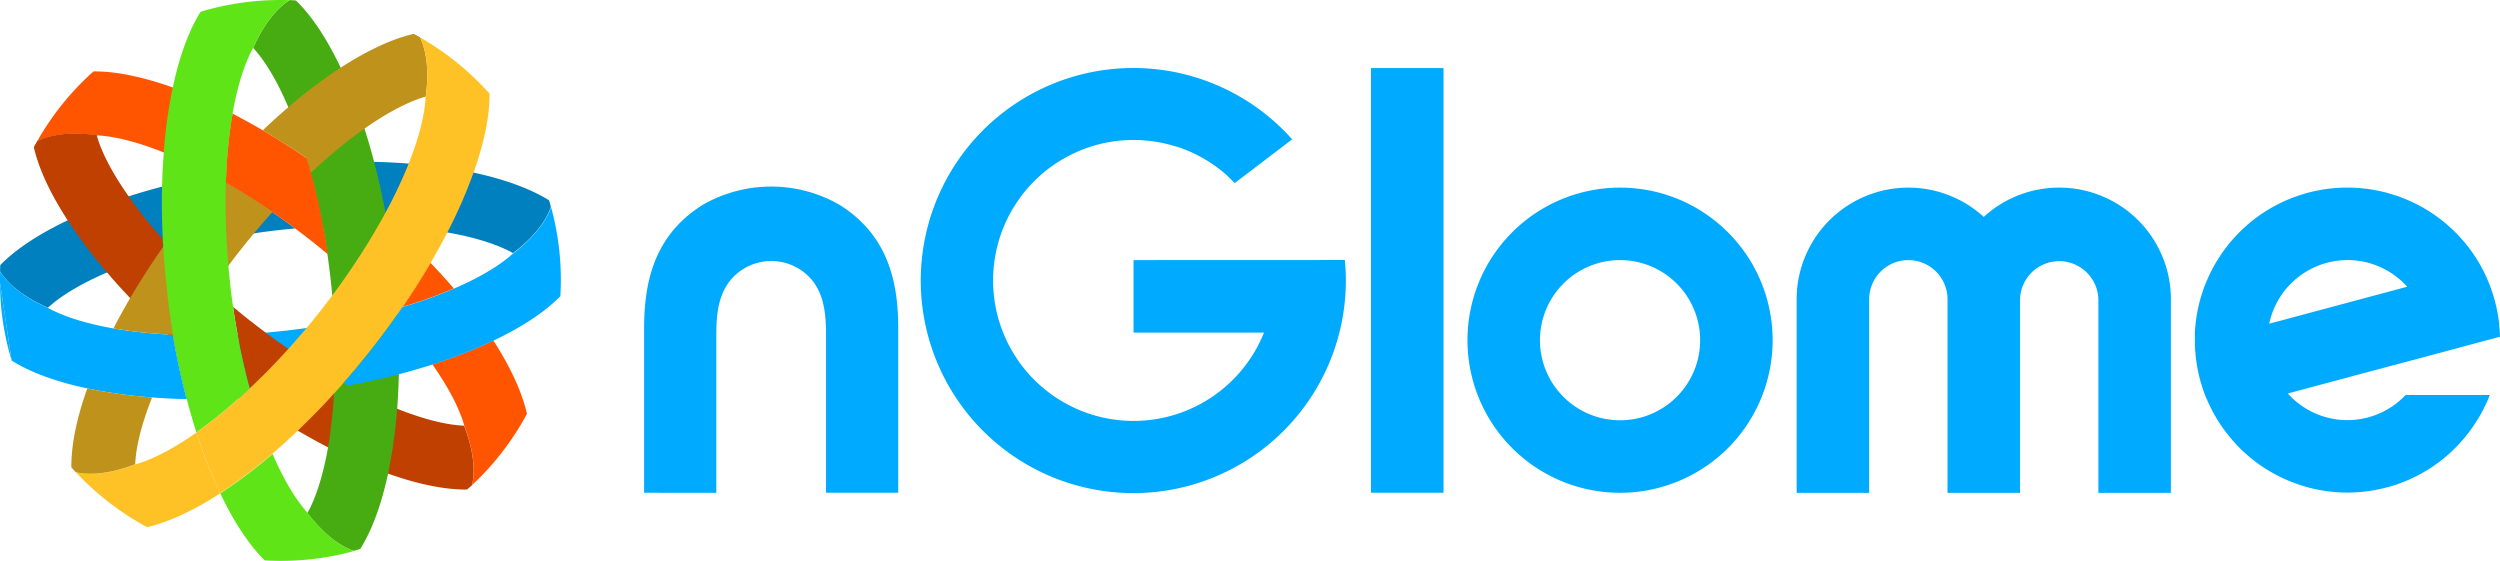
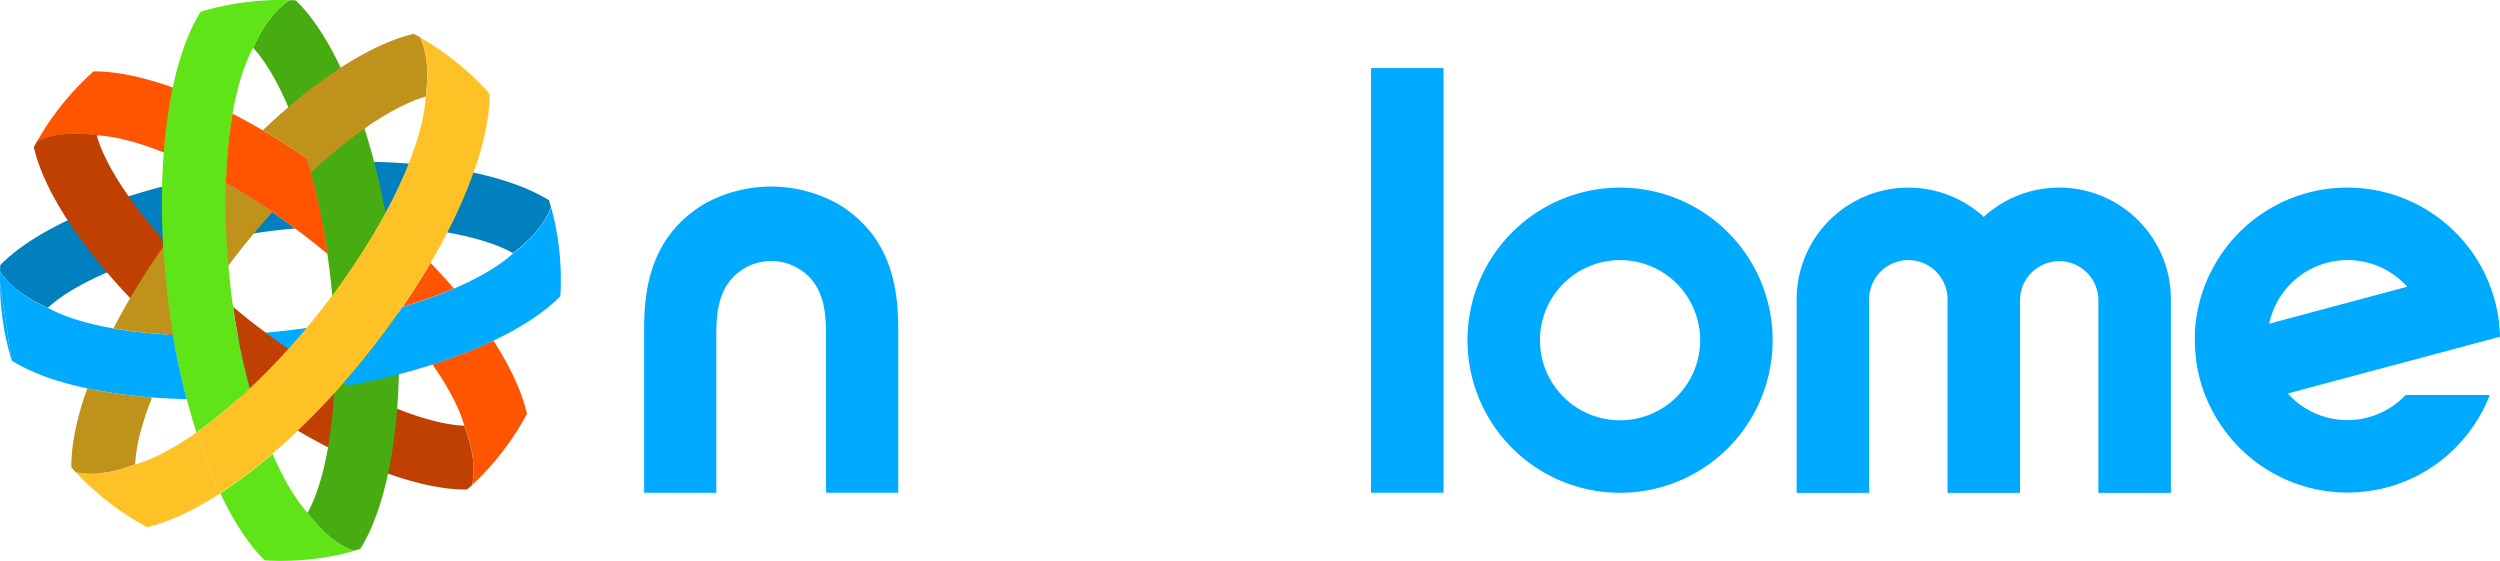
<svg xmlns="http://www.w3.org/2000/svg" id="Layer_1" data-name="Layer 1" viewBox="0 0 878.38 197.06">
  <defs>
    <style>.cls-1{fill:#0af;}.cls-2{fill:#0080bf;}.cls-3{fill:#f50;}.cls-4{fill:#bf4000;}.cls-5{fill:#47ac11;}.cls-6{fill:#ffc226;}.cls-7{fill:#bf921c;}.cls-8{fill:#5fe517;}</style>
  </defs>
  <path class="cls-1" d="M251.68,173.15V117.36c0-9.23,1.3-18.47,10.69-23.55a18.76,18.76,0,0,1,17.23,0c9.34,5,10.63,14.29,10.63,23.52v55.79H315.6V115.76c0-14.44-2.36-32.48-20.76-43.87a48.22,48.22,0,0,0-47.8,0c-18.37,11.37-20.73,29.41-20.73,43.85v57.39Z" />
  <path class="cls-1" d="M569.22,65.92a53.61,53.61,0,1,0,53.6,53.61A53.61,53.61,0,0,0,569.22,65.92Zm0,81.75a28.14,28.14,0,1,1,28.13-28.14A28.14,28.14,0,0,1,569.22,147.67Z" />
  <path class="cls-1" d="M723.5,65.92A39.11,39.11,0,0,0,697,76.21a39.26,39.26,0,0,0-65.74,28h0v68.95h25.47v-68a13.77,13.77,0,0,1,27.54,0v68h25.47v-68a13.77,13.77,0,0,1,27.53,0v68h25.47V104.18h0A39.23,39.23,0,0,0,723.5,65.92Z" />
  <rect class="cls-1" x="481.71" y="23.92" width="25.47" height="149.2" />
-   <path class="cls-1" d="M398.27,91.39v25.47H444.1a49.35,49.35,0,1,1-69.26-61.75c1-.56,2.06-1.07,3.12-1.56.55-.25,1.1-.49,1.67-.72s1.17-.46,1.76-.67l1.12-.4c.74-.25,1.5-.49,2.27-.71l1.16-.31,1.24-.31c1.18-.26,2.37-.49,3.58-.68a50.19,50.19,0,0,1,7.51-.57c.84,0,1.69,0,2.53.06l1.25.09.93.08c1,.09,2,.22,3,.37l1,.17,1.2.23c.34.07.66.13,1,.22s.88.2,1.31.31c1.19.3,2.37.66,3.54,1l1,.34c1.22.43,2.41.92,3.58,1.45l1,.47c.36.17.71.34,1.06.53a49.09,49.09,0,0,1,10.55,7.23v.06c.9.81,1.76,1.66,2.6,2.53L453.94,49h.1q-1.94-2.19-4.05-4.22a74.68,74.68,0,1,0,22.88,53.73c0-2.42-.14-4.79-.37-7.15Z" />
  <path class="cls-1" d="M852.29,125.3l26.07-7h0c0-1.36-.11-2.73-.26-4.11a2.83,2.83,0,0,0,0-.29c0-.21-.05-.42-.07-.63-.06-.43-.11-.86-.17-1.28s-.16-1.06-.25-1.59c-.28-1.59-.63-3.17-1.05-4.76a54.6,54.6,0,0,0-4.75-11.88c-.25-.47-.51-.92-.78-1.37-.57-1-1.17-1.93-1.81-2.87-.19-.3-.4-.59-.61-.89a4.73,4.73,0,0,0-.28-.39c-.19-.28-.4-.55-.6-.82s-.51-.69-.79-1-.4-.51-.6-.76l-.35-.43c-.22-.27-.46-.53-.69-.8-.42-.49-.84-1-1.3-1.44-.22-.25-.45-.5-.69-.74-.07-.07-.12-.13-.18-.18-.3-.31-.61-.62-.91-.91-.6-.59-1.19-1.15-1.82-1.69-.35-.32-.7-.63-1.07-.93a53.69,53.69,0,0,0-62-5.11c-1.25.74-2.47,1.54-3.64,2.37-.32.23-.64.45-.94.68l-.87.66-.86.68-.83.69c-.28.23-.56.48-.83.72a53.82,53.82,0,0,0-17.53,31.51c-.18,1.08-.32,2.17-.44,3.25,0,.37-.07.73-.09,1.1-.07.61-.1,1.24-.13,1.86,0,.39,0,.79,0,1.19s0,.9,0,1.36q0,1.5.09,3c0,.32,0,.65.06,1s.06.83.1,1.25a53.91,53.91,0,0,0,3.36,14.15c.14.36.27.7.42,1s.29.7.44,1,.3.69.46,1,.32.68.48,1c.58,1.19,1.18,2.34,1.84,3.46l.51.87c.22.37.45.74.69,1.09s.47.72.71,1.08c.45.69.93,1.35,1.42,2a.28.28,0,0,0,.07.09l.78,1c.54.67,1.08,1.33,1.64,2l.86,1c1.15,1.27,2.37,2.48,3.63,3.63.29.27.6.54.9.8l.46.4c.49.41,1,.81,1.47,1.19l.71.56q1.79,1.36,3.68,2.57c.91.58,1.83,1.13,2.78,1.65,1.25.7,2.54,1.35,3.84,1.95l1,.43c.33.15.66.28,1,.42l1,.39c1,.4,2,.75,3.07,1.08.34.12.68.22,1,.31l.88.26.85.23,1.09.26c.57.15,1.13.27,1.7.38l1.12.21,1.33.22a52.6,52.6,0,0,0,16.33,0l1.16-.19c.39-.06.78-.14,1.18-.23s1.07-.21,1.6-.33l1.77-.45a.7.7,0,0,1,.14,0l1.1-.32c.46-.13.91-.27,1.36-.42l1-.33.15-.06,1.05-.38c.59-.21,1.18-.45,1.75-.69s1.09-.44,1.61-.69l1.18-.55,1.17-.57c.39-.2.77-.4,1.14-.61a52.9,52.9,0,0,0,13.24-10.14,54.33,54.33,0,0,0,4.17-4.93c.42-.58.85-1.16,1.25-1.76.23-.33.46-.67.67-1h0a52.57,52.57,0,0,0,5.17-10H845.22a28.11,28.11,0,0,1-41.4-.53l24.24-6.5Zm-55-11.56a28.13,28.13,0,0,1,48.48-13Z" />
  <path class="cls-1" d="M141.47,107.82c-.9,1.32-1.83,2.65-2.77,4-2.75,3.87-5.66,7.76-8.71,11.62s-6.16,7.58-9.29,11.15c.55.31,1.11.62,1.66.91-1,.19-1.94.36-2.92.53-5.28.93-10.71,1.73-16.25,2.38q-7.35.87-14.47,1.33c-1.62.11-3.24.2-4.84.28h0c-6.28.3-12.4.38-18.29.24-1.49-5.7-2.83-11.67-4-17.85-.19-1-.36-1.93-.53-2.91-.12-.62-.22-1.24-.33-1.87,1.14.05,2.28.1,3.44.13,6.25.2,12.73.13,19.35-.21,3.24-.17,6.52-.39,9.81-.69l.3,0,2.31-.22c.78-.07,1.55-.15,2.33-.24l2.29-.25.1,0,2.32-.28,3-.39,1.82-.26a242.28,242.28,0,0,0,28.59-5.87C138.09,108.8,139.8,108.32,141.47,107.82Z" />
  <path class="cls-2" d="M103.69,80.27c-2.39.22-4.8.45-7.21.74s-4.84.59-7.21,1c-3.28.45-6.53,1-9.72,1.58C71.83,85,64.36,86.73,57.36,88.77l-1.78.53c-3.93,1.17-7.73,2.43-11.3,3.78-2.31.83-4.5,1.73-6.65,2.66h0l-.4.15c-11,4.77-17.23,9.28-20.4,12.24-.84-.35-1.66-.74-2.42-1.13a49.13,49.13,0,0,1-6.07-3.51C7.5,103,6.73,102.36,6,101.78A31.59,31.59,0,0,1,2.89,99c-.23-.27-.47-.51-.68-.75-.35-.4-.66-.78-1-1.15a19,19,0,0,1-1.17-1.7l0,0c0-.77,0-1.53.09-2.31,5.47-5.56,13.55-10.88,23.6-15.66h0A172.09,172.09,0,0,1,45.17,69l0,0c3.76-1.2,7.61-2.34,11.63-3.38,5.7-1.5,11.68-2.84,17.87-4,1-.18,1.92-.34,2.89-.53l1.89-.33c-.06,1.13-.11,2.28-.15,3.43,5.42,3.1,10.91,6.58,16.39,10.33C98.37,76.38,101.06,78.3,103.69,80.27Z" />
  <path class="cls-2" d="M192.94,70.4c-6.58-4.11-15.67-7.42-26.56-9.76a171.27,171.27,0,0,0-22.78-3.16c-3.93-.32-8-.51-12.16-.61-5.89-.13-12-.06-18.27.25l-3,.14-1.9.13c.31,1.09.63,2.2.92,3.31,1.64,6,3.06,12.36,4.26,18.89,6.63-.36,13.13-.42,19.35-.22,1.18,0,2.31.09,3.43.14.65,0,1.27,0,1.89.09,4.1.23,8.09.6,11.91,1.06,2.41.3,4.76.66,7.07,1a4.16,4.16,0,0,0,.43.08c11.74,2.09,18.89,5,22.67,7.17l-.45.41c7-5.27,11.8-10.87,13.82-16.61v0Z" />
  <path class="cls-3" d="M81.69,39.94a162.41,162.41,0,0,0-2.11,19c0,.62-.06,1.25-.1,1.86-.06,1.13-.11,2.28-.15,3.43-1-.56-2-1.13-3-1.67l-1.64-.9a160.52,160.52,0,0,0-17.25-8.14,3.7,3.7,0,0,1-.4-.16c-10.6-4.18-18-5.5-22.45-5.77,0,0,0,0,0,0-8.67-1.23-16-.62-21.51,2A96.92,96.92,0,0,1,32.84,25.1C40.64,25,50.12,27,60.61,30.69A174.35,174.35,0,0,1,81.69,39.94Z" />
-   <path class="cls-3" d="M151.28,92.37c-3,5.09-6.25,10.26-9.81,15.45l-1.13,1.64-.15.21-.4.57-1.09,1.55c-.77-.84-1.54-1.68-2.33-2.52-4.27-4.56-8.91-9.1-13.83-13.53q-3.62-3.27-7.42-6.46h0c-.47-3.27-1-6.51-1.6-9.7-1.2-6.52-2.64-12.84-4.27-18.87-.3-1.12-.61-2.22-.93-3.32-.17-.6-.35-1.21-.53-1.8l2.43,1.68h0c.52.36,1.05.72,1.56,1.1q5.82,4.13,11.61,8.7t11.17,9.3c.48.41.95.83,1.42,1.25h0l2.21,2h0Q145.16,86,151.28,92.37Z" />
  <path class="cls-3" d="M151.28,92.37c-3,5.09-6.25,10.26-9.81,15.45a164.51,164.51,0,0,0,18-6.46C156.88,98.38,154.16,95.37,151.28,92.37Z" />
  <path class="cls-3" d="M185.15,145.41a97.09,97.09,0,0,1-19.26,25c1.27-5.81.23-12.95-2.81-20.9a.2.2,0,0,0,0-.13v0c-1.16-4.2-4.15-11.28-10.91-21-.09-.11-.16-.25-.24-.36a174,174,0,0,0,21.43-8.37C179.36,129,183.44,137.8,185.15,145.41Z" />
  <path class="cls-4" d="M11.88,51.67C13.6,59.28,17.67,68,23.76,77.37A171,171,0,0,0,37.63,95.74c2.53,3,5.26,6,8.11,9h0c4,4.29,8.43,8.57,13.11,12.78a0,0,0,0,1,0,0c.69.67,1.41,1.32,2.14,2-.09-.61-.2-1.24-.31-1.87,0,0,0-.08,0-.1-.18-1.07-.35-2.17-.51-3.25a.49.49,0,0,1,0-.19c-.11-.57-.2-1.16-.28-1.74,0-.39-.11-.74-.16-1.14-.08-.58-.18-1.18-.26-1.76l-.4-2.92a1,1,0,0,0,0-.31c-.11-1-.25-2-.36-3l-.25-2.46c-.11-.86-.21-1.7-.28-2.56s-.16-1.55-.22-2.33-.15-1.53-.2-2.27c-.13-1.63-.25-3.23-.37-4.83a.47.47,0,0,0,0-.12c0-.59-.09-1.18-.13-1.78,0,0,0,0,0,0s0,0,0-.06l-.08-1.39c0-.48-.05-1-.08-1.47Q53,79.29,49.42,74.75C47.92,72.83,46.5,70.9,45.2,69l0,0a1.61,1.61,0,0,0-.24-.36C38.1,58.85,35.1,51.71,34,47.53a4,4,0,0,0,.6,0c-8.67-1.23-16-.62-21.51,2Z" />
  <path class="cls-4" d="M165.87,170.46h0c1.27-5.81.23-12.95-2.81-20.9-4.32-.14-12-1.39-23.08-5.78a2.17,2.17,0,0,1-.38-.16c-2.18-.86-4.38-1.81-6.62-2.83-3.47-1.58-7-3.37-10.63-5.31-.56-.29-1.11-.61-1.68-.91l-3-1.68c-5.42-3.1-10.94-6.57-16.38-10.31-2.69-1.86-5.34-3.76-8-5.75q-2.88-2.16-5.76-4.41c-1.91-1.51-3.79-3.06-5.64-4.6.46,3.28,1,6.5,1.59,9.72.19.91.36,1.84.53,2.77a1.31,1.31,0,0,0,0,.15c.12.65.24,1.3.37,1.92.17.81.34,1.62.52,2.39.32,1.59.68,3.19,1.06,4.72.19.79.37,1.56.55,2.34s.4,1.55.59,2.29.42,1.54.61,2.27c.3,1.13.62,2.25.93,3.34.18.59.34,1.2.52,1.79,5.19,3.54,10.37,6.81,15.46,9.78q5.39,3.18,10.64,5.86a169.35,169.35,0,0,0,21.08,9.24c10.46,3.74,19.93,5.67,27.74,5.61Z" />
  <path class="cls-5" d="M119.7,23.77a174,174,0,0,1,8.37,21.43c1.19,3.74,2.33,7.65,3.37,11.67q2.26,8.58,4,17.87c.18,1,.37,1.93.53,2.89.13.61.24,1.24.32,1.88.59,3.42,1.12,6.9,1.58,10.47.1.6.17,1.22.24,1.84s.17,1.4.26,2.1.18,1.48.25,2.22l0,.25c.42,4,.75,8,1,11.94v0c.05.63.07,1.21.12,1.84v0s0,0,0,0c.07,1,.12,2,.16,2.92v0c.3,6.27.37,12.38.25,18.3-.11,4.15-.3,8.2-.59,12.12a178.16,178.16,0,0,1-3.19,22.78c-2.32,10.88-5.65,20-9.79,26.58-.77.24-1.55.45-2.34.67-.35-.12-.72-.26-1.07-.41a26.59,26.59,0,0,1-5.72-3.3c-.33-.23-.62-.46-.92-.7l-1.15-.94c-.49-.43-1-.9-1.49-1.36s-1.24-1.22-1.87-1.88c-.38-.4-.75-.78-1.12-1.22-1.12-1.22-2.21-2.57-3.28-4,.15.14.3.3.43.44,2.14-3.78,5.06-10.92,7.16-22.7,0-.13.07-.27.08-.42.4-2.28.74-4.62,1-7.06.49-3.81.84-7.79,1.07-11.88,0-.62.08-1.26.1-1.87.07-1.16.11-2.31.16-3.46.19-6.25.11-12.72-.22-19.35-.17-3.24-.39-6.52-.68-9.82-.22-2.38-.47-4.82-.76-7.23s-.6-4.8-.94-7.19c-.47-3.3-1-6.52-1.61-9.7-1.2-6.53-2.62-12.85-4.26-18.89-.29-1.11-.61-2.22-.92-3.31l-.55-1.81c-1.17-3.92-2.42-7.69-3.77-11.26-.86-2.31-1.74-4.54-2.67-6.68a2.06,2.06,0,0,0-.17-.39C96.42,26.26,91.9,20,88.94,16.83,92.4,9.06,96.74,3.26,101.75.05h0c.76,0,1.52.07,2.26.14C109.61,5.64,114.92,13.72,119.7,23.77Z" />
  <path class="cls-6" d="M69,151.92a174.59,174.59,0,0,0,8.37,21.43C68,179.4,59.26,183.47,51.67,185.2v0a97.24,97.24,0,0,1-25-19.26c5.81,1.27,13,.23,20.9-2.81a.18.18,0,0,0,.13,0,50.91,50.91,0,0,0,8.82-3.57,98.38,98.38,0,0,0,12.16-7.36C68.73,152.06,68.85,152,69,151.92Z" />
  <path class="cls-1" d="M4.07,126.62,0,99.26A96.18,96.18,0,0,0,4.07,126.62Z" />
  <path class="cls-1" d="M59.24,117.52h-.33a0,0,0,0,0,0,0,168.8,168.8,0,0,1-19-2.11,4.16,4.16,0,0,0-.43-.08c-11.61-2.06-18.74-5-22.56-7.11l-.11-.06c-.84-.35-1.66-.74-2.42-1.13a49.13,49.13,0,0,1-6.07-3.51C7.5,103,6.73,102.36,6,101.78A31.59,31.59,0,0,1,2.89,99c-.23-.27-.47-.51-.68-.75-.35-.4-.66-.78-1-1.15a19,19,0,0,1-1.17-1.7C0,96.68,0,98,0,99.29l0,0L4.1,126.68c6.57,4.15,15.67,7.48,26.57,9.78a172.87,172.87,0,0,0,22.78,3.17c3.93.31,7.95.51,12.12.59q-2.23-8.55-4-17.85c-.18-1-.35-1.93-.54-2.9-.09-.61-.2-1.24-.31-1.87C60.24,117.56,59.73,117.55,59.24,117.52Z" />
  <path class="cls-7" d="M26.61,165.92c5.81,1.27,13,.23,20.9-2.81.15-4.32,1.39-12,5.79-23.08,0-.14.1-.26.15-.4a172.87,172.87,0,0,1-22.78-3.17c-3.74,10.47-5.67,19.93-5.6,27.74Z" />
  <path class="cls-3" d="M92.34,45.79q-5.4-3.15-10.65-5.86a167,167,0,0,0-2.12,19c0,.62-.06,1.25-.1,1.88,0,1.14-.1,2.28-.14,3.43,5.43,3.1,10.92,6.56,16.38,10.32,2.67,1.84,5.34,3.76,8,5.73h0c.5.37,1,.73,1.48,1.11.8.6,1.59,1.2,2.38,1.82l1.84,1.43.08.06,1.81,1.44,1.81,1.48,1.79,1.48.23.19c-.47-3.27-1-6.51-1.6-9.7-1.2-6.52-2.64-12.84-4.27-18.87-.3-1.12-.61-2.22-.93-3.32-.17-.6-.35-1.21-.53-1.8Q100,50.27,92.34,45.79Z" />
  <path class="cls-7" d="M79.33,64.21c5.43,3.1,10.92,6.56,16.38,10.32-2.18,2.41-4.34,4.9-6.46,7.43q-2.31,2.78-4.58,5.64c-1.51,1.91-3,3.83-4.43,5.76a244.21,244.21,0,0,0-16.06,24.37q-1.34,2.34-2.58,4.65c-.19-1-.36-1.93-.53-2.91-.12-.62-.22-1.24-.33-1.87l-1.87-.1a166.77,166.77,0,0,1-19-2.12q2.7-5.25,5.86-10.64,4.47-7.65,9.81-15.45h0c.55-.81,1.1-1.62,1.67-2.42,2.34-3.35,4.81-6.72,7.39-10.06.37-.5.75-1,1.13-1.48s.87-1.12,1.31-1.67.93-1.17,1.39-1.75l.16-.2c2.55-3.16,5.11-6.23,7.71-9.18.42-.48.83-1,1.25-1.42.66-.75,1.32-1.48,2-2.21,0,.62-.06,1.25-.1,1.88C79.42,61.92,79.37,63.06,79.33,64.21Z" />
  <path class="cls-7" d="M145.38,11.9c-7.57,1.73-16.35,5.84-25.68,11.87a172.71,172.71,0,0,0-18.37,13.87c-3,2.57-6,5.27-9,8.14,5.07,3,10.25,6.25,15.42,9.8l.55,1.81c.31,1.09.63,2.2.92,3.31.85-.79,1.68-1.56,2.55-2.32.43-.43.91-.85,1.38-1.26q4.62-4.11,9.16-7.67c1.92-1.5,3.85-2.92,5.74-4.25.11-.08.25-.15.36-.24,9.8-6.86,16.93-9.82,21.1-11,0,.17,0,.39,0,.6,1.21-8.66.66-16-1.95-21.5l0,0Z" />
  <path class="cls-8" d="M124.3,193.64A97.32,97.32,0,0,1,93,196.89h0c-5.54-5.47-10.84-13.53-15.61-23.55a172.4,172.4,0,0,0,18.4-13.88c0,.13.09.25.14.4,4.53,10.44,8.86,16.61,11.79,19.92l0,0c1.07,1.43,2.16,2.78,3.28,4,.37.44.74.82,1.12,1.22.63.66,1.24,1.28,1.87,1.88s1,.93,1.49,1.36l1.15.94c.3.24.59.47.92.7a26.59,26.59,0,0,0,5.72,3.3A6.43,6.43,0,0,0,124.3,193.64Z" />
  <path class="cls-8" d="M101.75.05c-5,3.21-9.35,9-12.81,16.78,0,0,0,.08-.06.12h0c-2.13,3.81-5,10.91-7.11,22.56,0,.13,0,.28-.06.42a162.41,162.41,0,0,0-2.11,19c0,.62-.06,1.25-.1,1.86-.06,1.13-.11,2.28-.15,3.43-.19,6.25-.13,12.75.22,19.35.17,3.24.39,6.52.7,9.81,0,.12,0,.2,0,.32.08.76.14,1.53.22,2.32s.14,1.53.24,2.32.17,1.52.25,2.28l0,.1c.06.78.18,1.55.27,2.33.11,1,.26,2,.39,3,.07.62.17,1.23.26,1.83.46,3.28,1,6.5,1.59,9.72.19.91.36,1.84.53,2.77a1.31,1.31,0,0,0,0,.15c.12.65.24,1.3.37,1.92.17.81.34,1.62.52,2.39.32,1.59.68,3.19,1.06,4.72.19.79.37,1.56.55,2.34s.4,1.55.59,2.29.42,1.54.61,2.27c-1.3,1.25-2.61,2.44-3.92,3.61A166.46,166.46,0,0,1,69,151.92c-1.18-3.78-2.33-7.66-3.38-11.7q-2.23-8.55-4-17.85c-.18-1-.35-1.93-.54-2.9-.09-.61-.2-1.24-.31-1.87,0,0,0-.08,0-.1-.18-1.07-.35-2.17-.51-3.25a.47.47,0,0,1,0-.19c-.11-.57-.2-1.16-.28-1.74,0-.39-.11-.74-.16-1.14-.08-.58-.18-1.18-.26-1.76-.14-1-.27-2-.4-2.92a1,1,0,0,0,0-.31c-.11-1-.25-2-.36-3-.08-.82-.17-1.64-.25-2.46s-.21-1.71-.28-2.56-.16-1.55-.22-2.33-.15-1.53-.2-2.27c-.13-1.63-.25-3.23-.37-4.83a.47.47,0,0,0,0-.12c0-.59-.09-1.18-.13-1.78,0,0,0,0,0,0s0,0,0-.06c0-.46,0-.92-.08-1.39s-.05-1-.08-1.47c-.31-6.29-.39-12.4-.26-18.29q.16-6.24.62-12.13a174.46,174.46,0,0,1,3.16-22.8c2.32-10.88,5.64-20,9.79-26.58A98,98,0,0,1,101.75.05Z" />
  <path class="cls-6" d="M172,32.9v0c.08,7.77-1.87,17.25-5.61,27.71a172.41,172.41,0,0,1-9.23,21.07c-1.81,3.5-3.76,7.06-5.88,10.65-3,5.09-6.25,10.27-9.8,15.44-.42.63-.85,1.26-1.29,1.87a3.29,3.29,0,0,1-.38.54s0,0,0,0l-1.1,1.53c-2.75,3.88-5.64,7.77-8.71,11.63s-6.15,7.58-9.29,11.15c-.4.5-.82,1-1.25,1.46-.66.71-1.32,1.46-2,2.19-4.22,4.67-8.49,9-12.74,13.08-3,2.88-6,5.62-9,8.18a172.4,172.4,0,0,1-18.4,13.88A174.59,174.59,0,0,1,69,151.92,166.46,166.46,0,0,0,83.88,140c1.31-1.17,2.62-2.36,3.92-3.61,4.55-4.24,9.1-8.91,13.53-13.81,2.17-2.42,4.33-4.91,6.45-7.43a1.5,1.5,0,0,0,.18-.24c.51-.58,1-1.19,1.5-1.79l1.47-1.81,1.45-1.8.07-.09c.47-.6,1-1.23,1.42-1.85.61-.78,1.23-1.57,1.81-2.36.38-.49.76-1,1.13-1.49,2-2.63,3.89-5.31,5.72-8,3.77-5.45,7.22-10.93,10.32-16.35.59-1,1.14-2,1.71-3,.29-.53.58-1.09.87-1.63a167.08,167.08,0,0,0,8.17-17.26c.05-.15.11-.26.15-.41,4.18-10.59,5.51-18,5.75-22.43v0c1.21-8.66.66-16-1.95-21.5A97.19,97.19,0,0,1,172,32.9Z" />
  <path class="cls-1" d="M193.62,72.76a96.51,96.51,0,0,1,3.26,31.31c-5.46,5.57-13.55,10.88-23.57,15.65a174,174,0,0,1-21.43,8.37c-3.76,1.21-7.66,2.33-11.67,3.4-5.69,1.49-11.67,2.83-17.84,4-.56-.29-1.11-.61-1.68-.91,3.14-3.57,6.24-7.27,9.29-11.15s6-7.75,8.71-11.63l1.1-1.53s0,0,0,0a1,1,0,0,0,.19-.27l.19-.27c.44-.61.87-1.24,1.29-1.87a157.26,157.26,0,0,0,18-6.45,1.79,1.79,0,0,0,.39-.16c10.45-4.51,16.63-8.84,19.94-11.78,0,0,0,0,0,0C186.78,84.1,191.6,78.5,193.62,72.76Z" />
</svg>